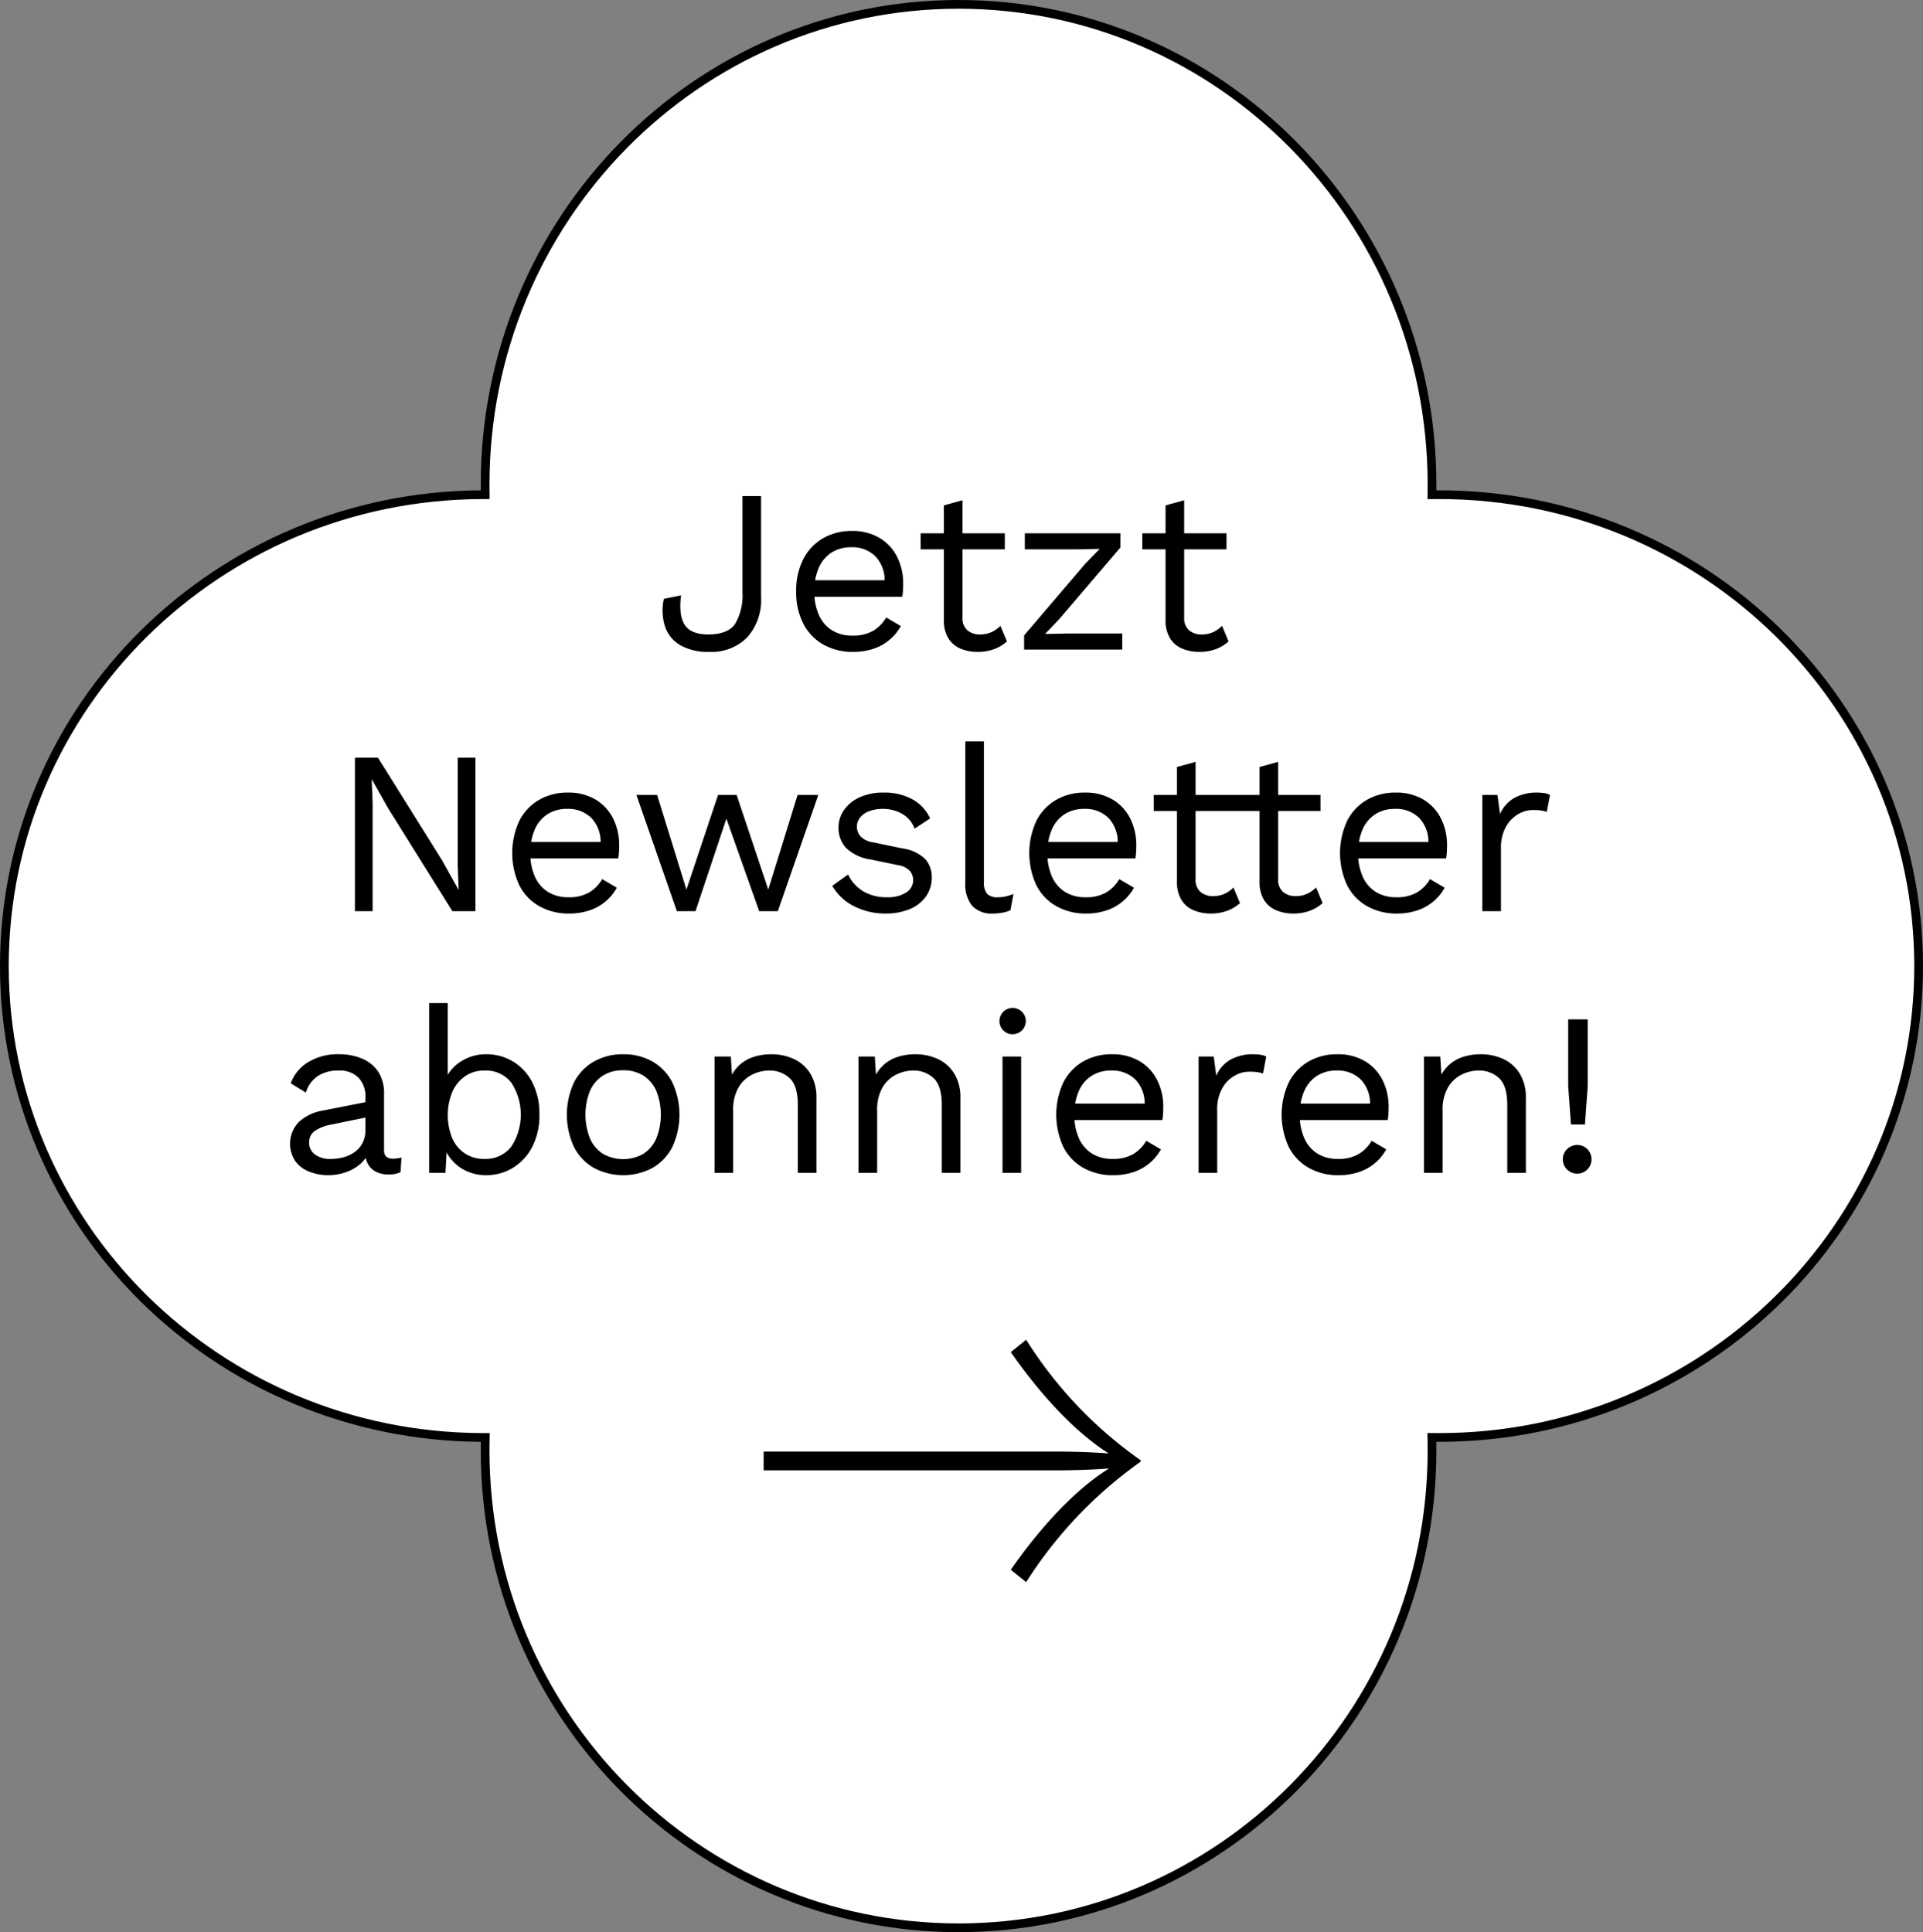
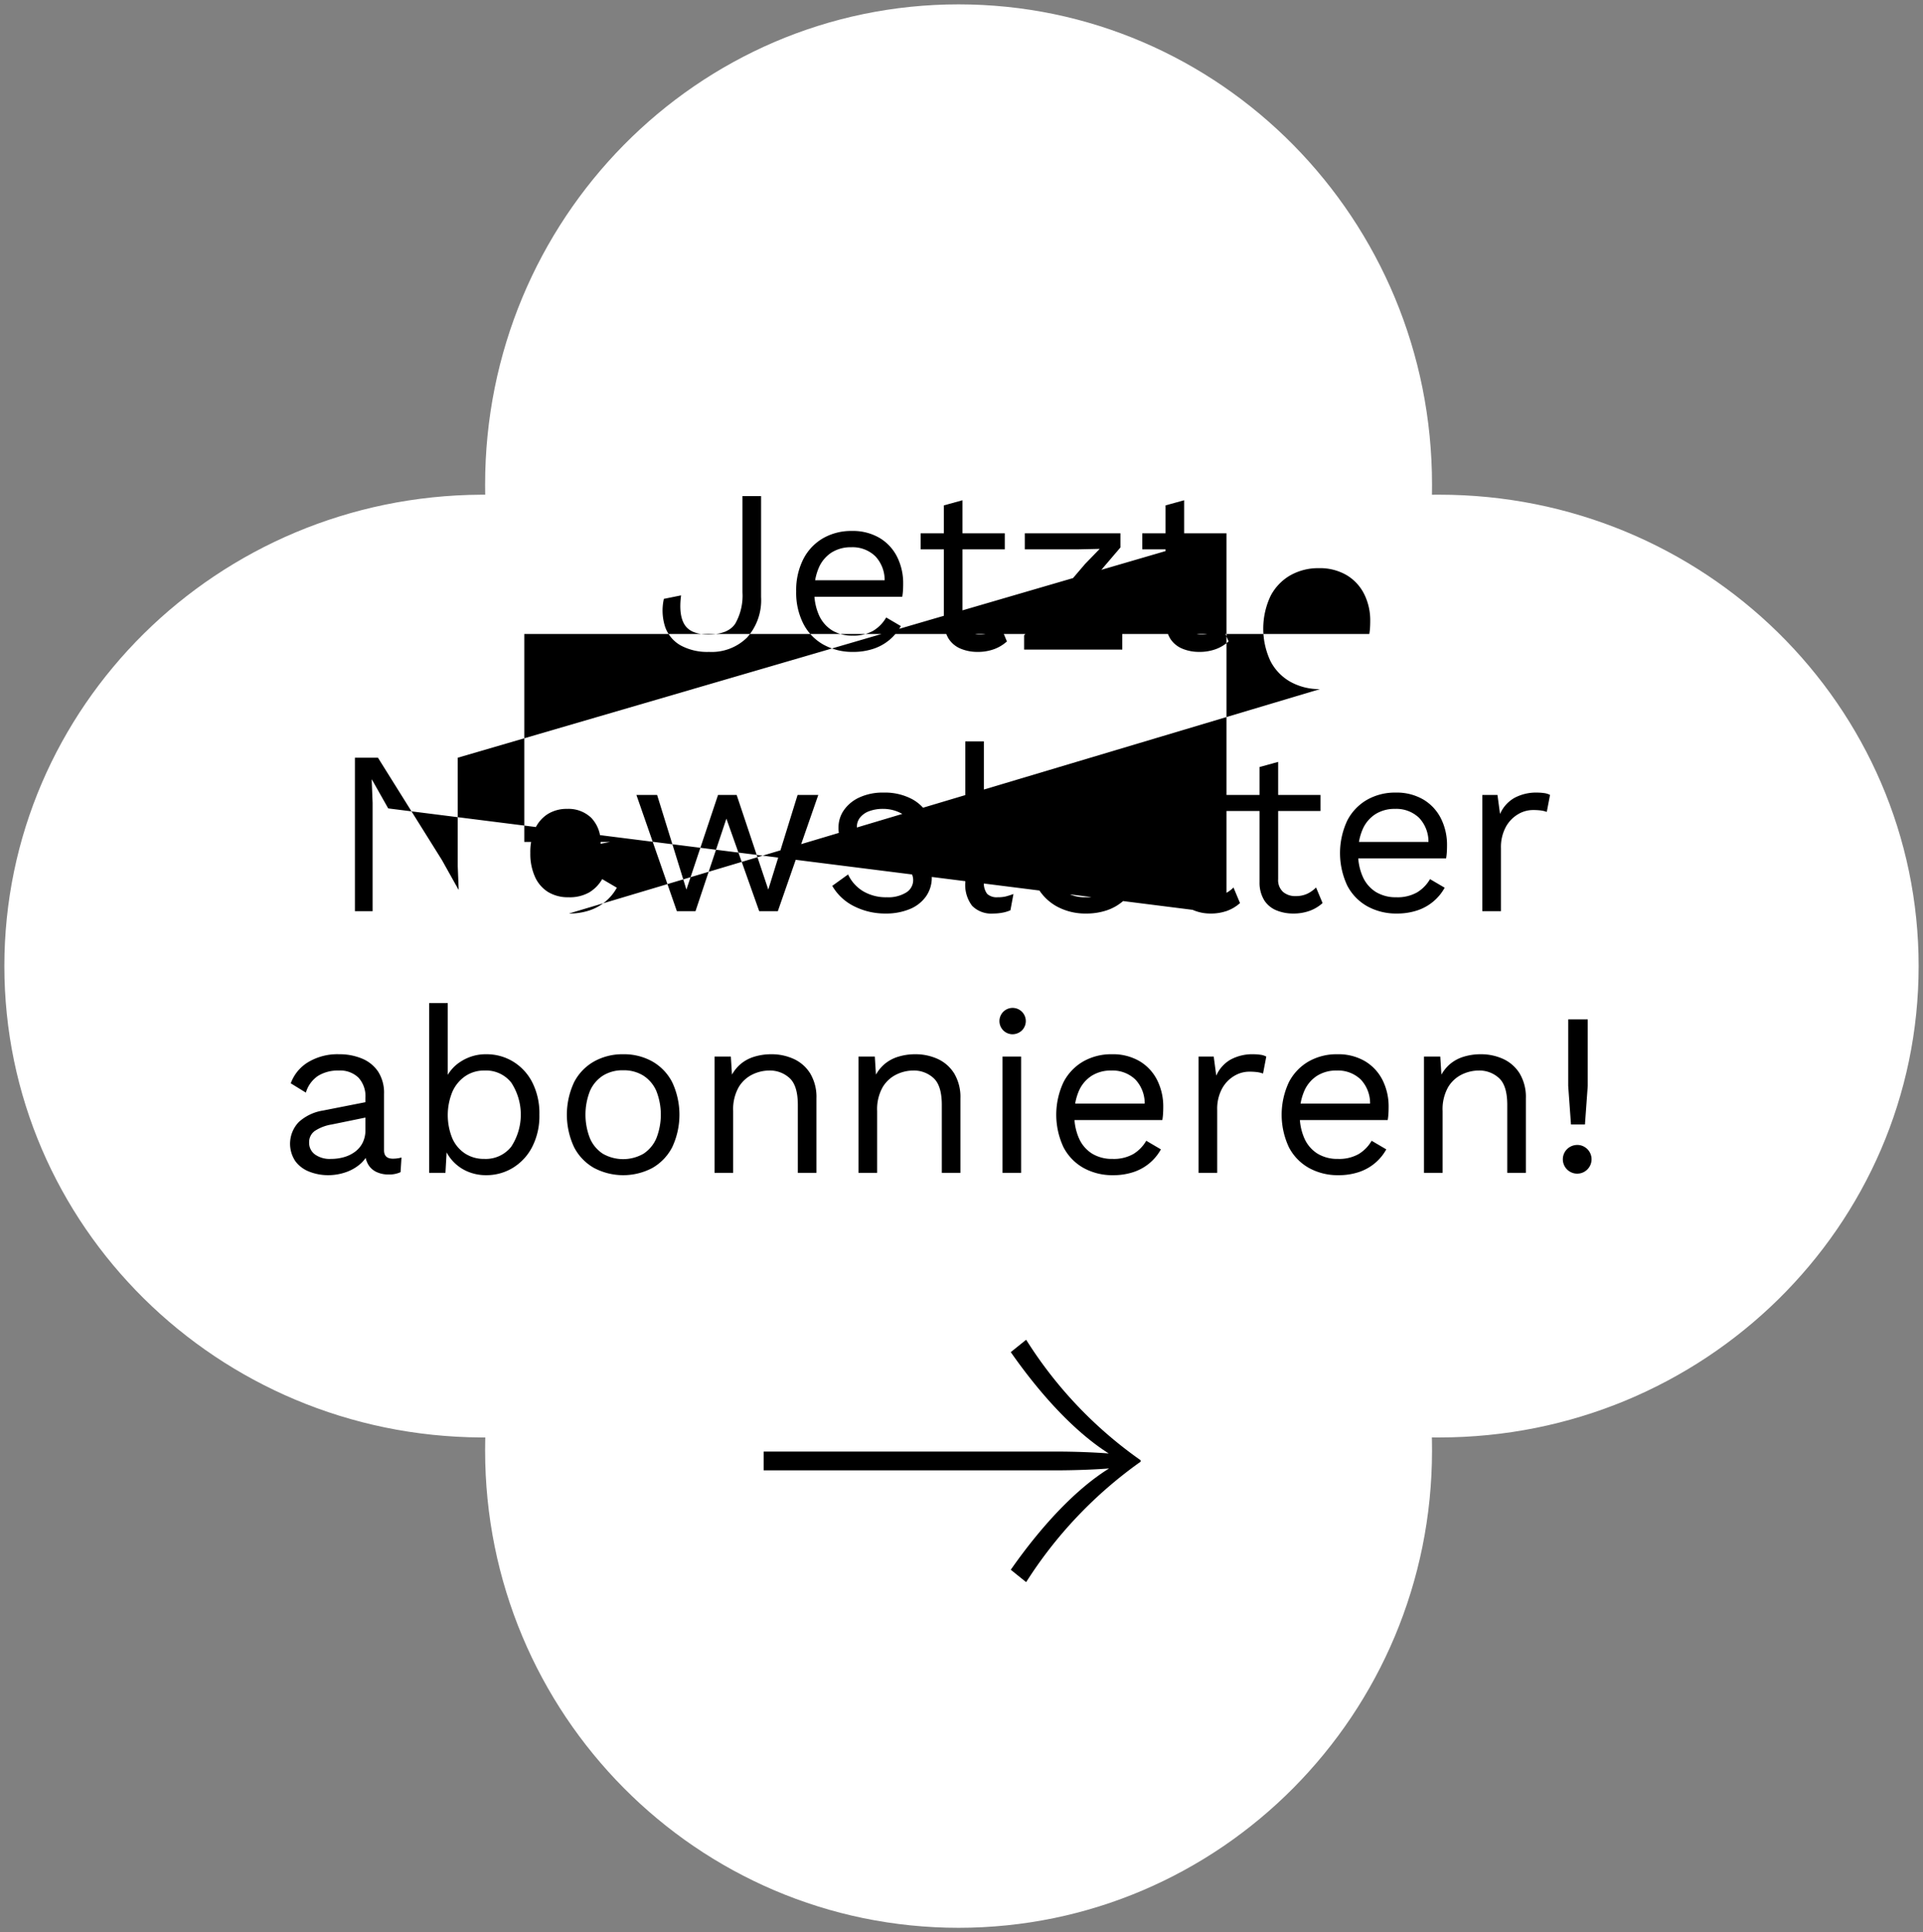
<svg xmlns="http://www.w3.org/2000/svg" width="330.696" height="332.31" viewBox="0 0 330.696 332.31">
  <rect x="0" y="0" width="330.696" height="332.31" fill="#808080" stroke="none" />
  <g id="Gruppe_497" data-name="Gruppe 497" transform="translate(-1674 -197)">
    <g id="Vereinigungsmenge_1" data-name="Vereinigungsmenge 1" transform="translate(1674 197)" fill="#fff">
      <path d="M 164.844 331.56 C 159.32 331.56 153.799 330.999 148.436 329.893 C 143.209 328.815 138.067 327.206 133.154 325.111 C 128.33 323.054 123.677 320.509 119.324 317.545 C 115.013 314.608 110.958 311.237 107.273 307.522 C 103.589 303.808 100.243 299.721 97.33 295.375 C 94.389 290.987 91.863 286.296 89.823 281.433 C 87.744 276.48 86.148 271.296 85.078 266.026 C 83.98 260.619 83.424 255.053 83.424 249.483 C 83.424 249.009 83.428 248.506 83.437 247.989 L 83.451 247.23 L 82.692 247.226 C 77.124 247.194 71.563 246.613 66.161 245.498 C 60.896 244.411 55.718 242.805 50.773 240.723 C 45.915 238.679 41.232 236.155 36.852 233.223 C 32.513 230.318 28.434 226.987 24.728 223.321 C 21.022 219.655 17.657 215.624 14.728 211.34 C 11.771 207.016 9.232 202.394 7.181 197.605 C 5.092 192.727 3.487 187.623 2.412 182.436 C 1.309 177.114 0.75 171.636 0.75 166.155 C 0.75 160.674 1.309 155.197 2.412 149.875 C 3.487 144.688 5.091 139.584 7.18 134.707 C 9.231 129.917 11.77 125.296 14.727 120.971 C 17.656 116.688 21.02 112.657 24.726 108.991 C 28.432 105.325 32.51 101.994 36.849 99.089 C 41.228 96.156 45.911 93.633 50.768 91.588 C 55.713 89.506 60.89 87.899 66.155 86.812 C 71.556 85.697 77.117 85.116 82.684 85.084 L 83.439 85.079 L 83.43 84.324 C 83.426 83.996 83.424 83.661 83.424 83.328 C 83.424 77.724 83.98 72.124 85.078 66.683 C 86.148 61.381 87.745 56.165 89.823 51.182 C 91.864 46.289 94.39 41.569 97.331 37.154 C 100.244 32.782 103.59 28.67 107.275 24.933 C 110.96 21.196 115.014 17.804 119.326 14.85 C 123.678 11.868 128.331 9.307 133.155 7.238 C 138.068 5.13 143.21 3.512 148.437 2.427 C 153.8 1.314 159.32 0.75 164.844 0.75 C 170.368 0.75 175.889 1.314 181.252 2.427 C 186.478 3.512 191.62 5.13 196.532 7.238 C 201.356 9.307 206.009 11.868 210.362 14.85 C 214.673 17.804 218.728 21.196 222.413 24.933 C 226.097 28.67 229.443 32.782 232.356 37.154 C 235.297 41.569 237.823 46.289 239.864 51.182 C 241.943 56.165 243.539 61.381 244.609 66.683 C 245.707 72.124 246.263 77.724 246.263 83.328 C 246.263 83.688 246.261 84.014 246.257 84.324 L 246.248 85.088 L 247.012 85.084 C 247.182 85.083 247.349 85.082 247.518 85.082 C 253.112 85.082 258.702 85.636 264.134 86.73 C 269.426 87.795 274.632 89.385 279.607 91.455 C 284.491 93.487 289.202 96.002 293.609 98.931 C 297.973 101.831 302.078 105.163 305.808 108.832 C 309.538 112.501 312.924 116.538 315.872 120.832 C 318.849 125.165 321.405 129.799 323.47 134.602 C 325.574 139.494 327.189 144.613 328.272 149.818 C 329.382 155.158 329.946 160.655 329.946 166.155 C 329.946 171.655 329.382 177.152 328.272 182.492 C 327.189 187.697 325.574 192.816 323.47 197.708 C 321.405 202.511 318.849 207.144 315.872 211.478 C 312.924 215.771 309.538 219.808 305.808 223.477 C 302.078 227.146 297.973 230.478 293.609 233.378 C 289.202 236.307 284.491 238.822 279.607 240.855 C 274.632 242.924 269.426 244.514 264.134 245.579 C 258.702 246.673 253.112 247.227 247.518 247.227 C 247.346 247.227 247.177 247.227 247.005 247.225 L 246.236 247.221 L 246.25 247.989 C 246.259 248.464 246.263 248.967 246.263 249.483 C 246.263 255.053 245.707 260.619 244.609 266.026 C 243.539 271.296 241.943 276.48 239.865 281.433 C 237.824 286.296 235.298 290.987 232.357 295.375 C 229.444 299.721 226.099 303.808 222.414 307.522 C 218.729 311.237 214.675 314.608 210.364 317.545 C 206.011 320.509 201.358 323.054 196.534 325.111 C 191.621 327.206 186.48 328.815 181.253 329.893 C 175.889 330.999 170.369 331.56 164.844 331.56 Z" stroke="none" />
-       <path d="M 164.844 330.81 C 170.318 330.81 175.787 330.254 181.101 329.158 C 186.279 328.09 191.373 326.496 196.24 324.421 C 201.019 322.384 205.629 319.861 209.941 316.925 C 214.213 314.015 218.231 310.674 221.882 306.994 C 225.533 303.314 228.848 299.264 231.734 294.957 C 234.648 290.61 237.151 285.962 239.173 281.143 C 241.232 276.235 242.814 271.099 243.874 265.877 C 244.962 260.519 245.513 255.003 245.513 249.483 C 245.513 248.972 245.509 248.474 245.5 248.003 L 245.472 246.466 L 247.009 246.475 C 247.18 246.477 247.347 246.477 247.518 246.477 C 253.063 246.477 258.603 245.928 263.986 244.844 C 269.23 243.788 274.389 242.213 279.319 240.162 C 284.159 238.148 288.827 235.656 293.194 232.754 C 297.519 229.879 301.586 226.578 305.282 222.943 C 308.978 219.307 312.333 215.307 315.254 211.053 C 318.203 206.76 320.735 202.17 322.781 197.411 C 324.865 192.566 326.465 187.495 327.537 182.339 C 328.638 177.049 329.196 171.604 329.196 166.155 C 329.196 160.706 328.638 155.26 327.537 149.97 C 326.465 144.815 324.865 139.744 322.781 134.898 C 320.735 130.14 318.203 125.55 315.254 121.256 C 312.333 117.002 308.978 113.002 305.282 109.367 C 301.586 105.731 297.519 102.43 293.194 99.555 C 288.827 96.653 284.159 94.161 279.319 92.147 C 274.389 90.096 269.23 88.521 263.986 87.465 C 258.603 86.381 253.063 85.832 247.518 85.832 C 247.35 85.832 247.184 85.833 247.016 85.834 L 245.488 85.843 L 245.508 84.314 C 245.512 84.007 245.513 83.685 245.513 83.328 C 245.513 77.774 244.962 72.224 243.874 66.831 C 242.813 61.577 241.231 56.409 239.172 51.47 C 237.149 46.622 234.646 41.945 231.732 37.57 C 228.845 33.237 225.53 29.162 221.878 25.459 C 218.227 21.757 214.21 18.395 209.938 15.469 C 205.626 12.514 201.016 9.977 196.237 7.927 C 191.37 5.839 186.277 4.236 181.099 3.162 C 175.786 2.059 170.317 1.5 164.844 1.5 C 159.371 1.5 153.902 2.059 148.589 3.162 C 143.411 4.236 138.318 5.839 133.451 7.927 C 128.672 9.977 124.062 12.514 119.75 15.469 C 115.478 18.395 111.46 21.757 107.809 25.459 C 104.157 29.162 100.842 33.237 97.955 37.57 C 95.041 41.945 92.538 46.622 90.515 51.47 C 88.456 56.409 86.874 61.577 85.813 66.831 C 84.725 72.224 84.174 77.774 84.174 83.328 C 84.174 83.657 84.176 83.99 84.18 84.315 L 84.198 85.825 L 82.688 85.834 C 77.171 85.865 71.659 86.442 66.306 87.547 C 61.089 88.624 55.959 90.216 51.059 92.279 C 46.246 94.306 41.606 96.806 37.266 99.712 C 32.967 102.59 28.925 105.892 25.253 109.524 C 21.581 113.156 18.248 117.15 15.346 121.395 C 12.417 125.679 9.901 130.257 7.87 135.002 C 5.8 139.834 4.211 144.889 3.147 150.027 C 2.054 155.299 1.5 160.725 1.5 166.155 C 1.5 171.585 2.054 177.012 3.147 182.284 C 4.212 187.422 5.801 192.477 7.87 197.309 C 9.902 202.054 12.418 206.632 15.347 210.917 C 18.249 215.162 21.583 219.155 25.255 222.788 C 28.928 226.42 32.97 229.722 37.27 232.6 C 41.61 235.506 46.25 238.006 51.063 240.032 C 55.964 242.095 61.095 243.687 66.312 244.764 C 71.666 245.868 77.178 246.444 82.696 246.476 L 84.214 246.484 L 84.187 248.002 C 84.178 248.515 84.174 249.013 84.174 249.483 C 84.174 255.003 84.725 260.519 85.813 265.877 C 86.873 271.099 88.455 276.235 90.514 281.143 C 92.536 285.962 95.039 290.609 97.953 294.957 C 100.84 299.264 104.155 303.314 107.806 306.994 C 111.457 310.674 115.474 314.015 119.746 316.925 C 124.059 319.861 128.669 322.384 133.448 324.421 C 138.315 326.496 143.409 328.09 148.587 329.158 C 153.901 330.254 159.371 330.81 164.844 330.81 M 164.844 332.31 C 119.463 332.31 82.674 295.227 82.674 249.483 C 82.674 248.981 82.679 248.476 82.687 247.976 C 36.973 247.717 1.717122358968481e-05 211.184 1.717122358968481e-05 166.155 C 1.717122358968481e-05 121.128 36.969 84.596 82.68 84.334 C 82.676 84 82.674 83.663 82.674 83.328 C 82.674 37.307 119.463 -1.236979187524412e-05 164.844 -1.236979187524412e-05 C 210.225 -1.236979187524412e-05 247.013 37.307 247.013 83.328 C 247.013 83.663 247.012 84 247.007 84.334 C 247.179 84.333 247.347 84.332 247.518 84.332 C 293.456 84.332 330.696 120.965 330.696 166.155 C 330.696 211.344 293.456 247.977 247.518 247.977 C 247.344 247.977 247.174 247.977 247 247.975 C 247.009 248.476 247.013 248.981 247.013 249.483 C 247.013 295.227 210.225 332.31 164.844 332.31 Z" stroke="none" fill="#000" />
    </g>
-     <path id="Pfad_1792" data-name="Pfad 1792" d="M116.364,10.6V27.96a9.658,9.658,0,0,1-2.38,6.94,8.651,8.651,0,0,1-6.58,2.5,9.578,9.578,0,0,1-4.88-1.12,5.887,5.887,0,0,1-2.66-3.18,9.142,9.142,0,0,1-.22-4.82l2.96-.6q-.44,3.4.62,5.06t4.06,1.66q3.4,0,4.64-1.86a9.7,9.7,0,0,0,1.24-5.38V10.6Zm15.8,26.8a10.2,10.2,0,0,1-5.06-1.24,8.619,8.619,0,0,1-3.46-3.58A11.766,11.766,0,0,1,122.4,27a11.766,11.766,0,0,1,1.24-5.58,8.731,8.731,0,0,1,3.4-3.58,9.7,9.7,0,0,1,4.92-1.24,9.054,9.054,0,0,1,4.78,1.2,7.91,7.91,0,0,1,3.02,3.26,10.105,10.105,0,0,1,1.04,4.62q0,.68-.04,1.24a9.369,9.369,0,0,1-.12,1h-16.16V25.08h14.76l-1.64.32a5.962,5.962,0,0,0-1.58-4.44,5.638,5.638,0,0,0-4.14-1.56,6.181,6.181,0,0,0-3.38.9,5.89,5.89,0,0,0-2.2,2.6,9.781,9.781,0,0,0-.78,4.1,9.6,9.6,0,0,0,.8,4.08,5.907,5.907,0,0,0,2.26,2.62,6.54,6.54,0,0,0,3.5.9,6.808,6.808,0,0,0,3.58-.84,6.387,6.387,0,0,0,2.22-2.28l2.52,1.48a8.362,8.362,0,0,1-4.7,3.9A10.9,10.9,0,0,1,132.164,37.4ZM151,11.32V31.48a2.74,2.74,0,0,0,.84,2.2,3.2,3.2,0,0,0,2.16.72,4.614,4.614,0,0,0,2-.4,5.457,5.457,0,0,0,1.52-1.08l1.12,2.68a6.766,6.766,0,0,1-2.18,1.32,8.113,8.113,0,0,1-2.9.48,7.428,7.428,0,0,1-2.84-.54,4.5,4.5,0,0,1-2.1-1.72,5.759,5.759,0,0,1-.82-3.1V12.2Zm7.28,5.68v2.76H143.8V17Zm3.32,20V34.56l10.48-12.28,2.52-2.6-3.56.08h-9.32V17h16.44v2.44l-10.48,12.28-2.48,2.6,3.88-.08h9.4V37Zm27.52-25.68V31.48a2.74,2.74,0,0,0,.84,2.2,3.2,3.2,0,0,0,2.16.72,4.614,4.614,0,0,0,2-.4,5.457,5.457,0,0,0,1.52-1.08l1.12,2.68a6.766,6.766,0,0,1-2.18,1.32,8.113,8.113,0,0,1-2.9.48,7.428,7.428,0,0,1-2.84-.54,4.5,4.5,0,0,1-2.1-1.72,5.759,5.759,0,0,1-.82-3.1V12.2ZM196.4,17v2.76h-14.48V17ZM67.244,55.6V82h-3.96L52.244,64.32l-2.8-4.96H49.4l.16,4V82h-3.04V55.6h3.96l11,17.6,2.84,5.08h.04l-.16-4.04V55.6Zm16.08,26.8a10.2,10.2,0,0,1-5.06-1.24,8.619,8.619,0,0,1-3.46-3.58,13.175,13.175,0,0,1,0-11.16,8.731,8.731,0,0,1,3.4-3.58,9.7,9.7,0,0,1,4.92-1.24,9.054,9.054,0,0,1,4.78,1.2,7.91,7.91,0,0,1,3.02,3.26,10.106,10.106,0,0,1,1.04,4.62q0,.68-.04,1.24a9.366,9.366,0,0,1-.12,1H75.644V70.08H90.4l-1.64.32a5.962,5.962,0,0,0-1.58-4.44,5.638,5.638,0,0,0-4.14-1.56,6.181,6.181,0,0,0-3.38.9,5.89,5.89,0,0,0-2.2,2.6,9.781,9.781,0,0,0-.78,4.1,9.6,9.6,0,0,0,.8,4.08,5.907,5.907,0,0,0,2.26,2.62,6.54,6.54,0,0,0,3.5.9,6.808,6.808,0,0,0,3.58-.84,6.387,6.387,0,0,0,2.22-2.28l2.52,1.48a8.362,8.362,0,0,1-4.7,3.9A10.9,10.9,0,0,1,83.324,82.4ZM122.644,62h3.56l-6.96,20h-3.2L110.4,66.08,105.084,82h-3.2l-6.96-20h3.56l5.04,16.28L108.964,62h3.2l5.44,16.28Zm15.12,20.4a11.781,11.781,0,0,1-5.38-1.24,8.864,8.864,0,0,1-3.78-3.52l2.72-1.96a6.674,6.674,0,0,0,2.58,2.88A7.709,7.709,0,0,0,138,79.6a5.822,5.822,0,0,0,3.32-.82,2.49,2.49,0,0,0,1.2-2.14,2.464,2.464,0,0,0-.54-1.54,3.428,3.428,0,0,0-2.06-1.02l-4.8-1a7.535,7.535,0,0,1-4.18-2,5.009,5.009,0,0,1-1.26-3.48,5.162,5.162,0,0,1,.94-3,6.565,6.565,0,0,1,2.68-2.18,9.533,9.533,0,0,1,4.1-.82,9.977,9.977,0,0,1,5,1.16,7.242,7.242,0,0,1,3.04,3.28l-2.68,1.76a4.755,4.755,0,0,0-2.2-2.58,6.57,6.57,0,0,0-3.16-.82,6.744,6.744,0,0,0-2.46.4,3.545,3.545,0,0,0-1.56,1.1,2.532,2.532,0,0,0,.06,3.2,3.745,3.745,0,0,0,2.24,1.06l5,1.04a6.908,6.908,0,0,1,3.92,1.84,4.572,4.572,0,0,1,1.12,3.12,5.586,5.586,0,0,1-1,3.3,6.341,6.341,0,0,1-2.8,2.18A10.622,10.622,0,0,1,137.764,82.4Zm16.92-29.6V76.92a3.026,3.026,0,0,0,.56,2.1,2.413,2.413,0,0,0,1.8.58,6.021,6.021,0,0,0,1.32-.12,12.761,12.761,0,0,0,1.4-.44l-.52,2.8a6.354,6.354,0,0,1-1.4.42,8.594,8.594,0,0,1-1.56.14,4.613,4.613,0,0,1-3.62-1.32,5.919,5.919,0,0,1-1.18-4.04V52.8Zm17.56,29.6a10.2,10.2,0,0,1-5.06-1.24,8.619,8.619,0,0,1-3.46-3.58,13.175,13.175,0,0,1,0-11.16,8.731,8.731,0,0,1,3.4-3.58,9.7,9.7,0,0,1,4.92-1.24,9.054,9.054,0,0,1,4.78,1.2,7.909,7.909,0,0,1,3.02,3.26,10.105,10.105,0,0,1,1.04,4.62q0,.68-.04,1.24a9.366,9.366,0,0,1-.12,1h-16.16V70.08h14.76l-1.64.32a5.962,5.962,0,0,0-1.58-4.44,5.638,5.638,0,0,0-4.14-1.56,6.181,6.181,0,0,0-3.38.9,5.89,5.89,0,0,0-2.2,2.6,9.78,9.78,0,0,0-.78,4.1,9.6,9.6,0,0,0,.8,4.08,5.907,5.907,0,0,0,2.26,2.62,6.54,6.54,0,0,0,3.5.9,6.808,6.808,0,0,0,3.58-.84,6.387,6.387,0,0,0,2.22-2.28l2.52,1.48a8.362,8.362,0,0,1-4.7,3.9A10.9,10.9,0,0,1,172.244,82.4Zm18.84-26.08V76.48a2.74,2.74,0,0,0,.84,2.2,3.2,3.2,0,0,0,2.16.72,4.614,4.614,0,0,0,2-.4,5.457,5.457,0,0,0,1.52-1.08l1.12,2.68a6.766,6.766,0,0,1-2.18,1.32,8.113,8.113,0,0,1-2.9.48,7.428,7.428,0,0,1-2.84-.54,4.5,4.5,0,0,1-2.1-1.72,5.759,5.759,0,0,1-.82-3.1V57.2Zm7.28,5.68v2.76h-14.48V62Zm6.92-5.68V76.48a2.74,2.74,0,0,0,.84,2.2,3.2,3.2,0,0,0,2.16.72,4.614,4.614,0,0,0,2-.4,5.457,5.457,0,0,0,1.52-1.08l1.12,2.68a6.766,6.766,0,0,1-2.18,1.32,8.113,8.113,0,0,1-2.9.48,7.428,7.428,0,0,1-2.84-.54,4.5,4.5,0,0,1-2.1-1.72,5.759,5.759,0,0,1-.82-3.1V57.2Zm7.28,5.68v2.76h-14.48V62Zm13.12,20.4a10.2,10.2,0,0,1-5.06-1.24,8.619,8.619,0,0,1-3.46-3.58,13.175,13.175,0,0,1,0-11.16,8.731,8.731,0,0,1,3.4-3.58,9.7,9.7,0,0,1,4.92-1.24,9.054,9.054,0,0,1,4.78,1.2,7.909,7.909,0,0,1,3.02,3.26,10.105,10.105,0,0,1,1.04,4.62q0,.68-.04,1.24a9.366,9.366,0,0,1-.12,1H218V70.08h14.76l-1.64.32a5.962,5.962,0,0,0-1.58-4.44,5.638,5.638,0,0,0-4.14-1.56,6.181,6.181,0,0,0-3.38.9,5.89,5.89,0,0,0-2.2,2.6,9.78,9.78,0,0,0-.78,4.1,9.6,9.6,0,0,0,.8,4.08,5.907,5.907,0,0,0,2.26,2.62,6.54,6.54,0,0,0,3.5.9,6.808,6.808,0,0,0,3.58-.84,6.387,6.387,0,0,0,2.22-2.28l2.52,1.48a8.362,8.362,0,0,1-4.7,3.9A10.9,10.9,0,0,1,225.684,82.4ZM240.4,82V62H243l.44,3.28a5.869,5.869,0,0,1,2.46-2.76,7.864,7.864,0,0,1,3.94-.92,8.96,8.96,0,0,1,1.14.08,3,3,0,0,1,1.06.32l-.56,2.92a5.055,5.055,0,0,0-.96-.24,10.384,10.384,0,0,0-1.48-.08,5.008,5.008,0,0,0-2.5.72,5.709,5.709,0,0,0-2.1,2.18,7.341,7.341,0,0,0-.84,3.7V82ZM48.324,114.08a4.726,4.726,0,0,0-1.2-3.46,4.554,4.554,0,0,0-3.4-1.22,6.515,6.515,0,0,0-3.52.9,5.25,5.25,0,0,0-2.12,2.9l-2.6-1.6a7.042,7.042,0,0,1,2.96-3.62,9.765,9.765,0,0,1,5.36-1.38,10.02,10.02,0,0,1,3.92.74,6.166,6.166,0,0,1,2.78,2.24,6.728,6.728,0,0,1,1.02,3.86v9.68q0,1.44,1.52,1.44a5.5,5.5,0,0,0,1.48-.2l-.16,2.52a4.661,4.661,0,0,1-2.08.4,4.762,4.762,0,0,1-2.08-.44,3.251,3.251,0,0,1-1.44-1.34,4.463,4.463,0,0,1-.52-2.26v-.4l.8.12a5.268,5.268,0,0,1-1.64,2.54,7.553,7.553,0,0,1-2.6,1.44,9.3,9.3,0,0,1-2.84.46,8.853,8.853,0,0,1-3.28-.6,5.387,5.387,0,0,1-2.42-1.82,5.4,5.4,0,0,1,.6-6.72,8.026,8.026,0,0,1,4.18-1.98l7.92-1.56v2.64l-6.44,1.32a7.4,7.4,0,0,0-2.92,1.12,2.359,2.359,0,0,0-.96,2,2.464,2.464,0,0,0,.98,2.02,4.367,4.367,0,0,0,2.78.78,8.114,8.114,0,0,0,2.22-.3,5.851,5.851,0,0,0,1.9-.92,4.4,4.4,0,0,0,1.32-1.56,4.823,4.823,0,0,0,.48-2.22Zm20.76,13.32a8.031,8.031,0,0,1-3.12-.6,7.293,7.293,0,0,1-2.48-1.68,7.194,7.194,0,0,1-1.56-2.44l.44-.56-.28,4.88h-2.8V97.8h3.2v13.72l-.4-.6a6.844,6.844,0,0,1,2.7-3.1,7.857,7.857,0,0,1,4.34-1.22,8.741,8.741,0,0,1,4.56,1.24A8.935,8.935,0,0,1,77,111.4a11.737,11.737,0,0,1,1.24,5.6,11.611,11.611,0,0,1-1.26,5.58,9.042,9.042,0,0,1-3.34,3.58A8.741,8.741,0,0,1,69.084,127.4Zm-.32-2.8a5.58,5.58,0,0,0,4.62-2.08,10.058,10.058,0,0,0,.02-11.04,5.524,5.524,0,0,0-4.6-2.08,5.751,5.751,0,0,0-3.3.96,6.408,6.408,0,0,0-2.22,2.68,10.573,10.573,0,0,0-.02,8.02,6.021,6.021,0,0,0,2.2,2.62A5.933,5.933,0,0,0,68.764,124.6Zm23.88-18a9.975,9.975,0,0,1,5.02,1.24,8.692,8.692,0,0,1,3.42,3.58,13.175,13.175,0,0,1,0,11.16,8.692,8.692,0,0,1-3.42,3.58,10.741,10.741,0,0,1-10.02,0,8.655,8.655,0,0,1-3.44-3.58,13.175,13.175,0,0,1,0-11.16,8.655,8.655,0,0,1,3.44-3.58A10,10,0,0,1,92.644,106.6Zm0,2.76a6.329,6.329,0,0,0-3.48.92,5.973,5.973,0,0,0-2.22,2.62,11.113,11.113,0,0,0,0,8.18,5.956,5.956,0,0,0,2.22,2.64,7.042,7.042,0,0,0,6.96,0,5.956,5.956,0,0,0,2.22-2.64,11.113,11.113,0,0,0,0-8.18,5.973,5.973,0,0,0-2.22-2.62A6.329,6.329,0,0,0,92.644,109.36ZM108.364,127V107h2.8l.28,4.48-.52-.44a6.847,6.847,0,0,1,1.72-2.58,6.563,6.563,0,0,1,2.5-1.42,9.876,9.876,0,0,1,2.94-.44,9.17,9.17,0,0,1,3.92.82,6.548,6.548,0,0,1,2.82,2.5,7.893,7.893,0,0,1,1.06,4.28V127h-3.2V115.32q0-3.32-1.42-4.62a4.991,4.991,0,0,0-3.5-1.3,6.694,6.694,0,0,0-2.88.68,5.607,5.607,0,0,0-2.38,2.2,7.7,7.7,0,0,0-.94,4.08V127Zm24.76,0V107h2.8l.28,4.48-.52-.44a6.847,6.847,0,0,1,1.72-2.58,6.563,6.563,0,0,1,2.5-1.42,9.876,9.876,0,0,1,2.94-.44,9.17,9.17,0,0,1,3.92.82,6.548,6.548,0,0,1,2.82,2.5,7.893,7.893,0,0,1,1.06,4.28V127h-3.2V115.32q0-3.32-1.42-4.62a4.991,4.991,0,0,0-3.5-1.3,6.694,6.694,0,0,0-2.88.68,5.607,5.607,0,0,0-2.38,2.2,7.7,7.7,0,0,0-.94,4.08V127Zm26.36-23.84a2.267,2.267,0,1,1,1.74-.66A2.352,2.352,0,0,1,159.484,103.16Zm1.6,3.84v20h-3.2V107Zm15.8,20.4a10.2,10.2,0,0,1-5.06-1.24,8.619,8.619,0,0,1-3.46-3.58,13.175,13.175,0,0,1,0-11.16,8.731,8.731,0,0,1,3.4-3.58,9.7,9.7,0,0,1,4.92-1.24,9.054,9.054,0,0,1,4.78,1.2,7.909,7.909,0,0,1,3.02,3.26,10.105,10.105,0,0,1,1.04,4.62q0,.68-.04,1.24a9.366,9.366,0,0,1-.12,1H169.2v-2.84h14.76l-1.64.32a5.962,5.962,0,0,0-1.58-4.44,5.638,5.638,0,0,0-4.14-1.56,6.181,6.181,0,0,0-3.38.9,5.89,5.89,0,0,0-2.2,2.6,9.78,9.78,0,0,0-.78,4.1,9.6,9.6,0,0,0,.8,4.08,5.907,5.907,0,0,0,2.26,2.62,6.54,6.54,0,0,0,3.5.9,6.808,6.808,0,0,0,3.58-.84,6.387,6.387,0,0,0,2.22-2.28l2.52,1.48a8.362,8.362,0,0,1-4.7,3.9A10.9,10.9,0,0,1,176.884,127.4Zm14.72-.4V107h2.6l.44,3.28a5.869,5.869,0,0,1,2.46-2.76,7.864,7.864,0,0,1,3.94-.92,8.959,8.959,0,0,1,1.14.08,3,3,0,0,1,1.06.32l-.56,2.92a5.055,5.055,0,0,0-.96-.24,10.384,10.384,0,0,0-1.48-.08,5.008,5.008,0,0,0-2.5.72,5.709,5.709,0,0,0-2.1,2.18,7.341,7.341,0,0,0-.84,3.7V127Zm24.04.4a10.2,10.2,0,0,1-5.06-1.24,8.619,8.619,0,0,1-3.46-3.58,13.175,13.175,0,0,1,0-11.16,8.731,8.731,0,0,1,3.4-3.58,9.7,9.7,0,0,1,4.92-1.24,9.054,9.054,0,0,1,4.78,1.2,7.909,7.909,0,0,1,3.02,3.26,10.105,10.105,0,0,1,1.04,4.62q0,.68-.04,1.24a9.366,9.366,0,0,1-.12,1h-16.16v-2.84h14.76l-1.64.32a5.962,5.962,0,0,0-1.58-4.44,5.638,5.638,0,0,0-4.14-1.56,6.181,6.181,0,0,0-3.38.9,5.89,5.89,0,0,0-2.2,2.6A9.78,9.78,0,0,0,209,117a9.6,9.6,0,0,0,.8,4.08,5.907,5.907,0,0,0,2.26,2.62,6.54,6.54,0,0,0,3.5.9,6.808,6.808,0,0,0,3.58-.84,6.387,6.387,0,0,0,2.22-2.28l2.52,1.48a8.362,8.362,0,0,1-4.7,3.9A10.9,10.9,0,0,1,215.644,127.4Zm14.72-.4V107h2.8l.28,4.48-.52-.44a6.847,6.847,0,0,1,1.72-2.58,6.563,6.563,0,0,1,2.5-1.42,9.876,9.876,0,0,1,2.94-.44,9.17,9.17,0,0,1,3.92.82,6.548,6.548,0,0,1,2.82,2.5,7.893,7.893,0,0,1,1.06,4.28V127h-3.2V115.32q0-3.32-1.42-4.62a4.991,4.991,0,0,0-3.5-1.3,6.694,6.694,0,0,0-2.88.68,5.607,5.607,0,0,0-2.38,2.2,7.7,7.7,0,0,0-.94,4.08V127Zm28.16-26.4v11.44l-.48,6.64h-2.4l-.48-6.64V100.6Zm-1.68,21.6a2.47,2.47,0,1,1-1.88.72A2.543,2.543,0,0,1,256.844,122.2Z" transform="translate(1688.518 271.719)" />
+     <path id="Pfad_1792" data-name="Pfad 1792" d="M116.364,10.6V27.96a9.658,9.658,0,0,1-2.38,6.94,8.651,8.651,0,0,1-6.58,2.5,9.578,9.578,0,0,1-4.88-1.12,5.887,5.887,0,0,1-2.66-3.18,9.142,9.142,0,0,1-.22-4.82l2.96-.6q-.44,3.4.62,5.06t4.06,1.66q3.4,0,4.64-1.86a9.7,9.7,0,0,0,1.24-5.38V10.6Zm15.8,26.8a10.2,10.2,0,0,1-5.06-1.24,8.619,8.619,0,0,1-3.46-3.58A11.766,11.766,0,0,1,122.4,27a11.766,11.766,0,0,1,1.24-5.58,8.731,8.731,0,0,1,3.4-3.58,9.7,9.7,0,0,1,4.92-1.24,9.054,9.054,0,0,1,4.78,1.2,7.91,7.91,0,0,1,3.02,3.26,10.105,10.105,0,0,1,1.04,4.62q0,.68-.04,1.24a9.369,9.369,0,0,1-.12,1h-16.16V25.08h14.76l-1.64.32a5.962,5.962,0,0,0-1.58-4.44,5.638,5.638,0,0,0-4.14-1.56,6.181,6.181,0,0,0-3.38.9,5.89,5.89,0,0,0-2.2,2.6,9.781,9.781,0,0,0-.78,4.1,9.6,9.6,0,0,0,.8,4.08,5.907,5.907,0,0,0,2.26,2.62,6.54,6.54,0,0,0,3.5.9,6.808,6.808,0,0,0,3.58-.84,6.387,6.387,0,0,0,2.22-2.28l2.52,1.48a8.362,8.362,0,0,1-4.7,3.9A10.9,10.9,0,0,1,132.164,37.4ZM151,11.32V31.48a2.74,2.74,0,0,0,.84,2.2,3.2,3.2,0,0,0,2.16.72,4.614,4.614,0,0,0,2-.4,5.457,5.457,0,0,0,1.52-1.08l1.12,2.68a6.766,6.766,0,0,1-2.18,1.32,8.113,8.113,0,0,1-2.9.48,7.428,7.428,0,0,1-2.84-.54,4.5,4.5,0,0,1-2.1-1.72,5.759,5.759,0,0,1-.82-3.1V12.2Zm7.28,5.68v2.76H143.8V17Zm3.32,20V34.56l10.48-12.28,2.52-2.6-3.56.08h-9.32V17h16.44v2.44l-10.48,12.28-2.48,2.6,3.88-.08h9.4V37Zm27.52-25.68V31.48a2.74,2.74,0,0,0,.84,2.2,3.2,3.2,0,0,0,2.16.72,4.614,4.614,0,0,0,2-.4,5.457,5.457,0,0,0,1.52-1.08l1.12,2.68a6.766,6.766,0,0,1-2.18,1.32,8.113,8.113,0,0,1-2.9.48,7.428,7.428,0,0,1-2.84-.54,4.5,4.5,0,0,1-2.1-1.72,5.759,5.759,0,0,1-.82-3.1V12.2ZM196.4,17v2.76h-14.48V17ZV82h-3.96L52.244,64.32l-2.8-4.96H49.4l.16,4V82h-3.04V55.6h3.96l11,17.6,2.84,5.08h.04l-.16-4.04V55.6Zm16.08,26.8a10.2,10.2,0,0,1-5.06-1.24,8.619,8.619,0,0,1-3.46-3.58,13.175,13.175,0,0,1,0-11.16,8.731,8.731,0,0,1,3.4-3.58,9.7,9.7,0,0,1,4.92-1.24,9.054,9.054,0,0,1,4.78,1.2,7.91,7.91,0,0,1,3.02,3.26,10.106,10.106,0,0,1,1.04,4.62q0,.68-.04,1.24a9.366,9.366,0,0,1-.12,1H75.644V70.08H90.4l-1.64.32a5.962,5.962,0,0,0-1.58-4.44,5.638,5.638,0,0,0-4.14-1.56,6.181,6.181,0,0,0-3.38.9,5.89,5.89,0,0,0-2.2,2.6,9.781,9.781,0,0,0-.78,4.1,9.6,9.6,0,0,0,.8,4.08,5.907,5.907,0,0,0,2.26,2.62,6.54,6.54,0,0,0,3.5.9,6.808,6.808,0,0,0,3.58-.84,6.387,6.387,0,0,0,2.22-2.28l2.52,1.48a8.362,8.362,0,0,1-4.7,3.9A10.9,10.9,0,0,1,83.324,82.4ZM122.644,62h3.56l-6.96,20h-3.2L110.4,66.08,105.084,82h-3.2l-6.96-20h3.56l5.04,16.28L108.964,62h3.2l5.44,16.28Zm15.12,20.4a11.781,11.781,0,0,1-5.38-1.24,8.864,8.864,0,0,1-3.78-3.52l2.72-1.96a6.674,6.674,0,0,0,2.58,2.88A7.709,7.709,0,0,0,138,79.6a5.822,5.822,0,0,0,3.32-.82,2.49,2.49,0,0,0,1.2-2.14,2.464,2.464,0,0,0-.54-1.54,3.428,3.428,0,0,0-2.06-1.02l-4.8-1a7.535,7.535,0,0,1-4.18-2,5.009,5.009,0,0,1-1.26-3.48,5.162,5.162,0,0,1,.94-3,6.565,6.565,0,0,1,2.68-2.18,9.533,9.533,0,0,1,4.1-.82,9.977,9.977,0,0,1,5,1.16,7.242,7.242,0,0,1,3.04,3.28l-2.68,1.76a4.755,4.755,0,0,0-2.2-2.58,6.57,6.57,0,0,0-3.16-.82,6.744,6.744,0,0,0-2.46.4,3.545,3.545,0,0,0-1.56,1.1,2.532,2.532,0,0,0,.06,3.2,3.745,3.745,0,0,0,2.24,1.06l5,1.04a6.908,6.908,0,0,1,3.92,1.84,4.572,4.572,0,0,1,1.12,3.12,5.586,5.586,0,0,1-1,3.3,6.341,6.341,0,0,1-2.8,2.18A10.622,10.622,0,0,1,137.764,82.4Zm16.92-29.6V76.92a3.026,3.026,0,0,0,.56,2.1,2.413,2.413,0,0,0,1.8.58,6.021,6.021,0,0,0,1.32-.12,12.761,12.761,0,0,0,1.4-.44l-.52,2.8a6.354,6.354,0,0,1-1.4.42,8.594,8.594,0,0,1-1.56.14,4.613,4.613,0,0,1-3.62-1.32,5.919,5.919,0,0,1-1.18-4.04V52.8Zm17.56,29.6a10.2,10.2,0,0,1-5.06-1.24,8.619,8.619,0,0,1-3.46-3.58,13.175,13.175,0,0,1,0-11.16,8.731,8.731,0,0,1,3.4-3.58,9.7,9.7,0,0,1,4.92-1.24,9.054,9.054,0,0,1,4.78,1.2,7.909,7.909,0,0,1,3.02,3.26,10.105,10.105,0,0,1,1.04,4.62q0,.68-.04,1.24a9.366,9.366,0,0,1-.12,1h-16.16V70.08h14.76l-1.64.32a5.962,5.962,0,0,0-1.58-4.44,5.638,5.638,0,0,0-4.14-1.56,6.181,6.181,0,0,0-3.38.9,5.89,5.89,0,0,0-2.2,2.6,9.78,9.78,0,0,0-.78,4.1,9.6,9.6,0,0,0,.8,4.08,5.907,5.907,0,0,0,2.26,2.62,6.54,6.54,0,0,0,3.5.9,6.808,6.808,0,0,0,3.58-.84,6.387,6.387,0,0,0,2.22-2.28l2.52,1.48a8.362,8.362,0,0,1-4.7,3.9A10.9,10.9,0,0,1,172.244,82.4Zm18.84-26.08V76.48a2.74,2.74,0,0,0,.84,2.2,3.2,3.2,0,0,0,2.16.72,4.614,4.614,0,0,0,2-.4,5.457,5.457,0,0,0,1.52-1.08l1.12,2.68a6.766,6.766,0,0,1-2.18,1.32,8.113,8.113,0,0,1-2.9.48,7.428,7.428,0,0,1-2.84-.54,4.5,4.5,0,0,1-2.1-1.72,5.759,5.759,0,0,1-.82-3.1V57.2Zm7.28,5.68v2.76h-14.48V62Zm6.92-5.68V76.48a2.74,2.74,0,0,0,.84,2.2,3.2,3.2,0,0,0,2.16.72,4.614,4.614,0,0,0,2-.4,5.457,5.457,0,0,0,1.52-1.08l1.12,2.68a6.766,6.766,0,0,1-2.18,1.32,8.113,8.113,0,0,1-2.9.48,7.428,7.428,0,0,1-2.84-.54,4.5,4.5,0,0,1-2.1-1.72,5.759,5.759,0,0,1-.82-3.1V57.2Zm7.28,5.68v2.76h-14.48V62Zm13.12,20.4a10.2,10.2,0,0,1-5.06-1.24,8.619,8.619,0,0,1-3.46-3.58,13.175,13.175,0,0,1,0-11.16,8.731,8.731,0,0,1,3.4-3.58,9.7,9.7,0,0,1,4.92-1.24,9.054,9.054,0,0,1,4.78,1.2,7.909,7.909,0,0,1,3.02,3.26,10.105,10.105,0,0,1,1.04,4.62q0,.68-.04,1.24a9.366,9.366,0,0,1-.12,1H218V70.08h14.76l-1.64.32a5.962,5.962,0,0,0-1.58-4.44,5.638,5.638,0,0,0-4.14-1.56,6.181,6.181,0,0,0-3.38.9,5.89,5.89,0,0,0-2.2,2.6,9.78,9.78,0,0,0-.78,4.1,9.6,9.6,0,0,0,.8,4.08,5.907,5.907,0,0,0,2.26,2.62,6.54,6.54,0,0,0,3.5.9,6.808,6.808,0,0,0,3.58-.84,6.387,6.387,0,0,0,2.22-2.28l2.52,1.48a8.362,8.362,0,0,1-4.7,3.9A10.9,10.9,0,0,1,225.684,82.4ZM240.4,82V62H243l.44,3.28a5.869,5.869,0,0,1,2.46-2.76,7.864,7.864,0,0,1,3.94-.92,8.96,8.96,0,0,1,1.14.08,3,3,0,0,1,1.06.32l-.56,2.92a5.055,5.055,0,0,0-.96-.24,10.384,10.384,0,0,0-1.48-.08,5.008,5.008,0,0,0-2.5.72,5.709,5.709,0,0,0-2.1,2.18,7.341,7.341,0,0,0-.84,3.7V82ZM48.324,114.08a4.726,4.726,0,0,0-1.2-3.46,4.554,4.554,0,0,0-3.4-1.22,6.515,6.515,0,0,0-3.52.9,5.25,5.25,0,0,0-2.12,2.9l-2.6-1.6a7.042,7.042,0,0,1,2.96-3.62,9.765,9.765,0,0,1,5.36-1.38,10.02,10.02,0,0,1,3.92.74,6.166,6.166,0,0,1,2.78,2.24,6.728,6.728,0,0,1,1.02,3.86v9.68q0,1.44,1.52,1.44a5.5,5.5,0,0,0,1.48-.2l-.16,2.52a4.661,4.661,0,0,1-2.08.4,4.762,4.762,0,0,1-2.08-.44,3.251,3.251,0,0,1-1.44-1.34,4.463,4.463,0,0,1-.52-2.26v-.4l.8.12a5.268,5.268,0,0,1-1.64,2.54,7.553,7.553,0,0,1-2.6,1.44,9.3,9.3,0,0,1-2.84.46,8.853,8.853,0,0,1-3.28-.6,5.387,5.387,0,0,1-2.42-1.82,5.4,5.4,0,0,1,.6-6.72,8.026,8.026,0,0,1,4.18-1.98l7.92-1.56v2.64l-6.44,1.32a7.4,7.4,0,0,0-2.92,1.12,2.359,2.359,0,0,0-.96,2,2.464,2.464,0,0,0,.98,2.02,4.367,4.367,0,0,0,2.78.78,8.114,8.114,0,0,0,2.22-.3,5.851,5.851,0,0,0,1.9-.92,4.4,4.4,0,0,0,1.32-1.56,4.823,4.823,0,0,0,.48-2.22Zm20.76,13.32a8.031,8.031,0,0,1-3.12-.6,7.293,7.293,0,0,1-2.48-1.68,7.194,7.194,0,0,1-1.56-2.44l.44-.56-.28,4.88h-2.8V97.8h3.2v13.72l-.4-.6a6.844,6.844,0,0,1,2.7-3.1,7.857,7.857,0,0,1,4.34-1.22,8.741,8.741,0,0,1,4.56,1.24A8.935,8.935,0,0,1,77,111.4a11.737,11.737,0,0,1,1.24,5.6,11.611,11.611,0,0,1-1.26,5.58,9.042,9.042,0,0,1-3.34,3.58A8.741,8.741,0,0,1,69.084,127.4Zm-.32-2.8a5.58,5.58,0,0,0,4.62-2.08,10.058,10.058,0,0,0,.02-11.04,5.524,5.524,0,0,0-4.6-2.08,5.751,5.751,0,0,0-3.3.96,6.408,6.408,0,0,0-2.22,2.68,10.573,10.573,0,0,0-.02,8.02,6.021,6.021,0,0,0,2.2,2.62A5.933,5.933,0,0,0,68.764,124.6Zm23.88-18a9.975,9.975,0,0,1,5.02,1.24,8.692,8.692,0,0,1,3.42,3.58,13.175,13.175,0,0,1,0,11.16,8.692,8.692,0,0,1-3.42,3.58,10.741,10.741,0,0,1-10.02,0,8.655,8.655,0,0,1-3.44-3.58,13.175,13.175,0,0,1,0-11.16,8.655,8.655,0,0,1,3.44-3.58A10,10,0,0,1,92.644,106.6Zm0,2.76a6.329,6.329,0,0,0-3.48.92,5.973,5.973,0,0,0-2.22,2.62,11.113,11.113,0,0,0,0,8.18,5.956,5.956,0,0,0,2.22,2.64,7.042,7.042,0,0,0,6.96,0,5.956,5.956,0,0,0,2.22-2.64,11.113,11.113,0,0,0,0-8.18,5.973,5.973,0,0,0-2.22-2.62A6.329,6.329,0,0,0,92.644,109.36ZM108.364,127V107h2.8l.28,4.48-.52-.44a6.847,6.847,0,0,1,1.72-2.58,6.563,6.563,0,0,1,2.5-1.42,9.876,9.876,0,0,1,2.94-.44,9.17,9.17,0,0,1,3.92.82,6.548,6.548,0,0,1,2.82,2.5,7.893,7.893,0,0,1,1.06,4.28V127h-3.2V115.32q0-3.32-1.42-4.62a4.991,4.991,0,0,0-3.5-1.3,6.694,6.694,0,0,0-2.88.68,5.607,5.607,0,0,0-2.38,2.2,7.7,7.7,0,0,0-.94,4.08V127Zm24.76,0V107h2.8l.28,4.48-.52-.44a6.847,6.847,0,0,1,1.72-2.58,6.563,6.563,0,0,1,2.5-1.42,9.876,9.876,0,0,1,2.94-.44,9.17,9.17,0,0,1,3.92.82,6.548,6.548,0,0,1,2.82,2.5,7.893,7.893,0,0,1,1.06,4.28V127h-3.2V115.32q0-3.32-1.42-4.62a4.991,4.991,0,0,0-3.5-1.3,6.694,6.694,0,0,0-2.88.68,5.607,5.607,0,0,0-2.38,2.2,7.7,7.7,0,0,0-.94,4.08V127Zm26.36-23.84a2.267,2.267,0,1,1,1.74-.66A2.352,2.352,0,0,1,159.484,103.16Zm1.6,3.84v20h-3.2V107Zm15.8,20.4a10.2,10.2,0,0,1-5.06-1.24,8.619,8.619,0,0,1-3.46-3.58,13.175,13.175,0,0,1,0-11.16,8.731,8.731,0,0,1,3.4-3.58,9.7,9.7,0,0,1,4.92-1.24,9.054,9.054,0,0,1,4.78,1.2,7.909,7.909,0,0,1,3.02,3.26,10.105,10.105,0,0,1,1.04,4.62q0,.68-.04,1.24a9.366,9.366,0,0,1-.12,1H169.2v-2.84h14.76l-1.64.32a5.962,5.962,0,0,0-1.58-4.44,5.638,5.638,0,0,0-4.14-1.56,6.181,6.181,0,0,0-3.38.9,5.89,5.89,0,0,0-2.2,2.6,9.78,9.78,0,0,0-.78,4.1,9.6,9.6,0,0,0,.8,4.08,5.907,5.907,0,0,0,2.26,2.62,6.54,6.54,0,0,0,3.5.9,6.808,6.808,0,0,0,3.58-.84,6.387,6.387,0,0,0,2.22-2.28l2.52,1.48a8.362,8.362,0,0,1-4.7,3.9A10.9,10.9,0,0,1,176.884,127.4Zm14.72-.4V107h2.6l.44,3.28a5.869,5.869,0,0,1,2.46-2.76,7.864,7.864,0,0,1,3.94-.92,8.959,8.959,0,0,1,1.14.08,3,3,0,0,1,1.06.32l-.56,2.92a5.055,5.055,0,0,0-.96-.24,10.384,10.384,0,0,0-1.48-.08,5.008,5.008,0,0,0-2.5.72,5.709,5.709,0,0,0-2.1,2.18,7.341,7.341,0,0,0-.84,3.7V127Zm24.04.4a10.2,10.2,0,0,1-5.06-1.24,8.619,8.619,0,0,1-3.46-3.58,13.175,13.175,0,0,1,0-11.16,8.731,8.731,0,0,1,3.4-3.58,9.7,9.7,0,0,1,4.92-1.24,9.054,9.054,0,0,1,4.78,1.2,7.909,7.909,0,0,1,3.02,3.26,10.105,10.105,0,0,1,1.04,4.62q0,.68-.04,1.24a9.366,9.366,0,0,1-.12,1h-16.16v-2.84h14.76l-1.64.32a5.962,5.962,0,0,0-1.58-4.44,5.638,5.638,0,0,0-4.14-1.56,6.181,6.181,0,0,0-3.38.9,5.89,5.89,0,0,0-2.2,2.6A9.78,9.78,0,0,0,209,117a9.6,9.6,0,0,0,.8,4.08,5.907,5.907,0,0,0,2.26,2.62,6.54,6.54,0,0,0,3.5.9,6.808,6.808,0,0,0,3.58-.84,6.387,6.387,0,0,0,2.22-2.28l2.52,1.48a8.362,8.362,0,0,1-4.7,3.9A10.9,10.9,0,0,1,215.644,127.4Zm14.72-.4V107h2.8l.28,4.48-.52-.44a6.847,6.847,0,0,1,1.72-2.58,6.563,6.563,0,0,1,2.5-1.42,9.876,9.876,0,0,1,2.94-.44,9.17,9.17,0,0,1,3.92.82,6.548,6.548,0,0,1,2.82,2.5,7.893,7.893,0,0,1,1.06,4.28V127h-3.2V115.32q0-3.32-1.42-4.62a4.991,4.991,0,0,0-3.5-1.3,6.694,6.694,0,0,0-2.88.68,5.607,5.607,0,0,0-2.38,2.2,7.7,7.7,0,0,0-.94,4.08V127Zm28.16-26.4v11.44l-.48,6.64h-2.4l-.48-6.64V100.6Zm-1.68,21.6a2.47,2.47,0,1,1-1.88.72A2.543,2.543,0,0,1,256.844,122.2Z" transform="translate(1688.518 271.719)" />
    <path id="Pfad_1655" data-name="Pfad 1655" d="M105.8,10.84l-2.646,2.129c5.549,7.937,11.421,14,16.841,17.422-2.646-.194-5.872-.323-9.227-.323H60.656V33.3h50.111c3.42,0,6.646-.129,9.292-.323-5.42,3.355-11.357,9.485-16.906,17.422l2.646,2.129a74,74,0,0,1,19.68-20.713v-.258A72.254,72.254,0,0,1,105.8,10.84Z" transform="translate(1744.667 416.583)" />
  </g>
</svg>